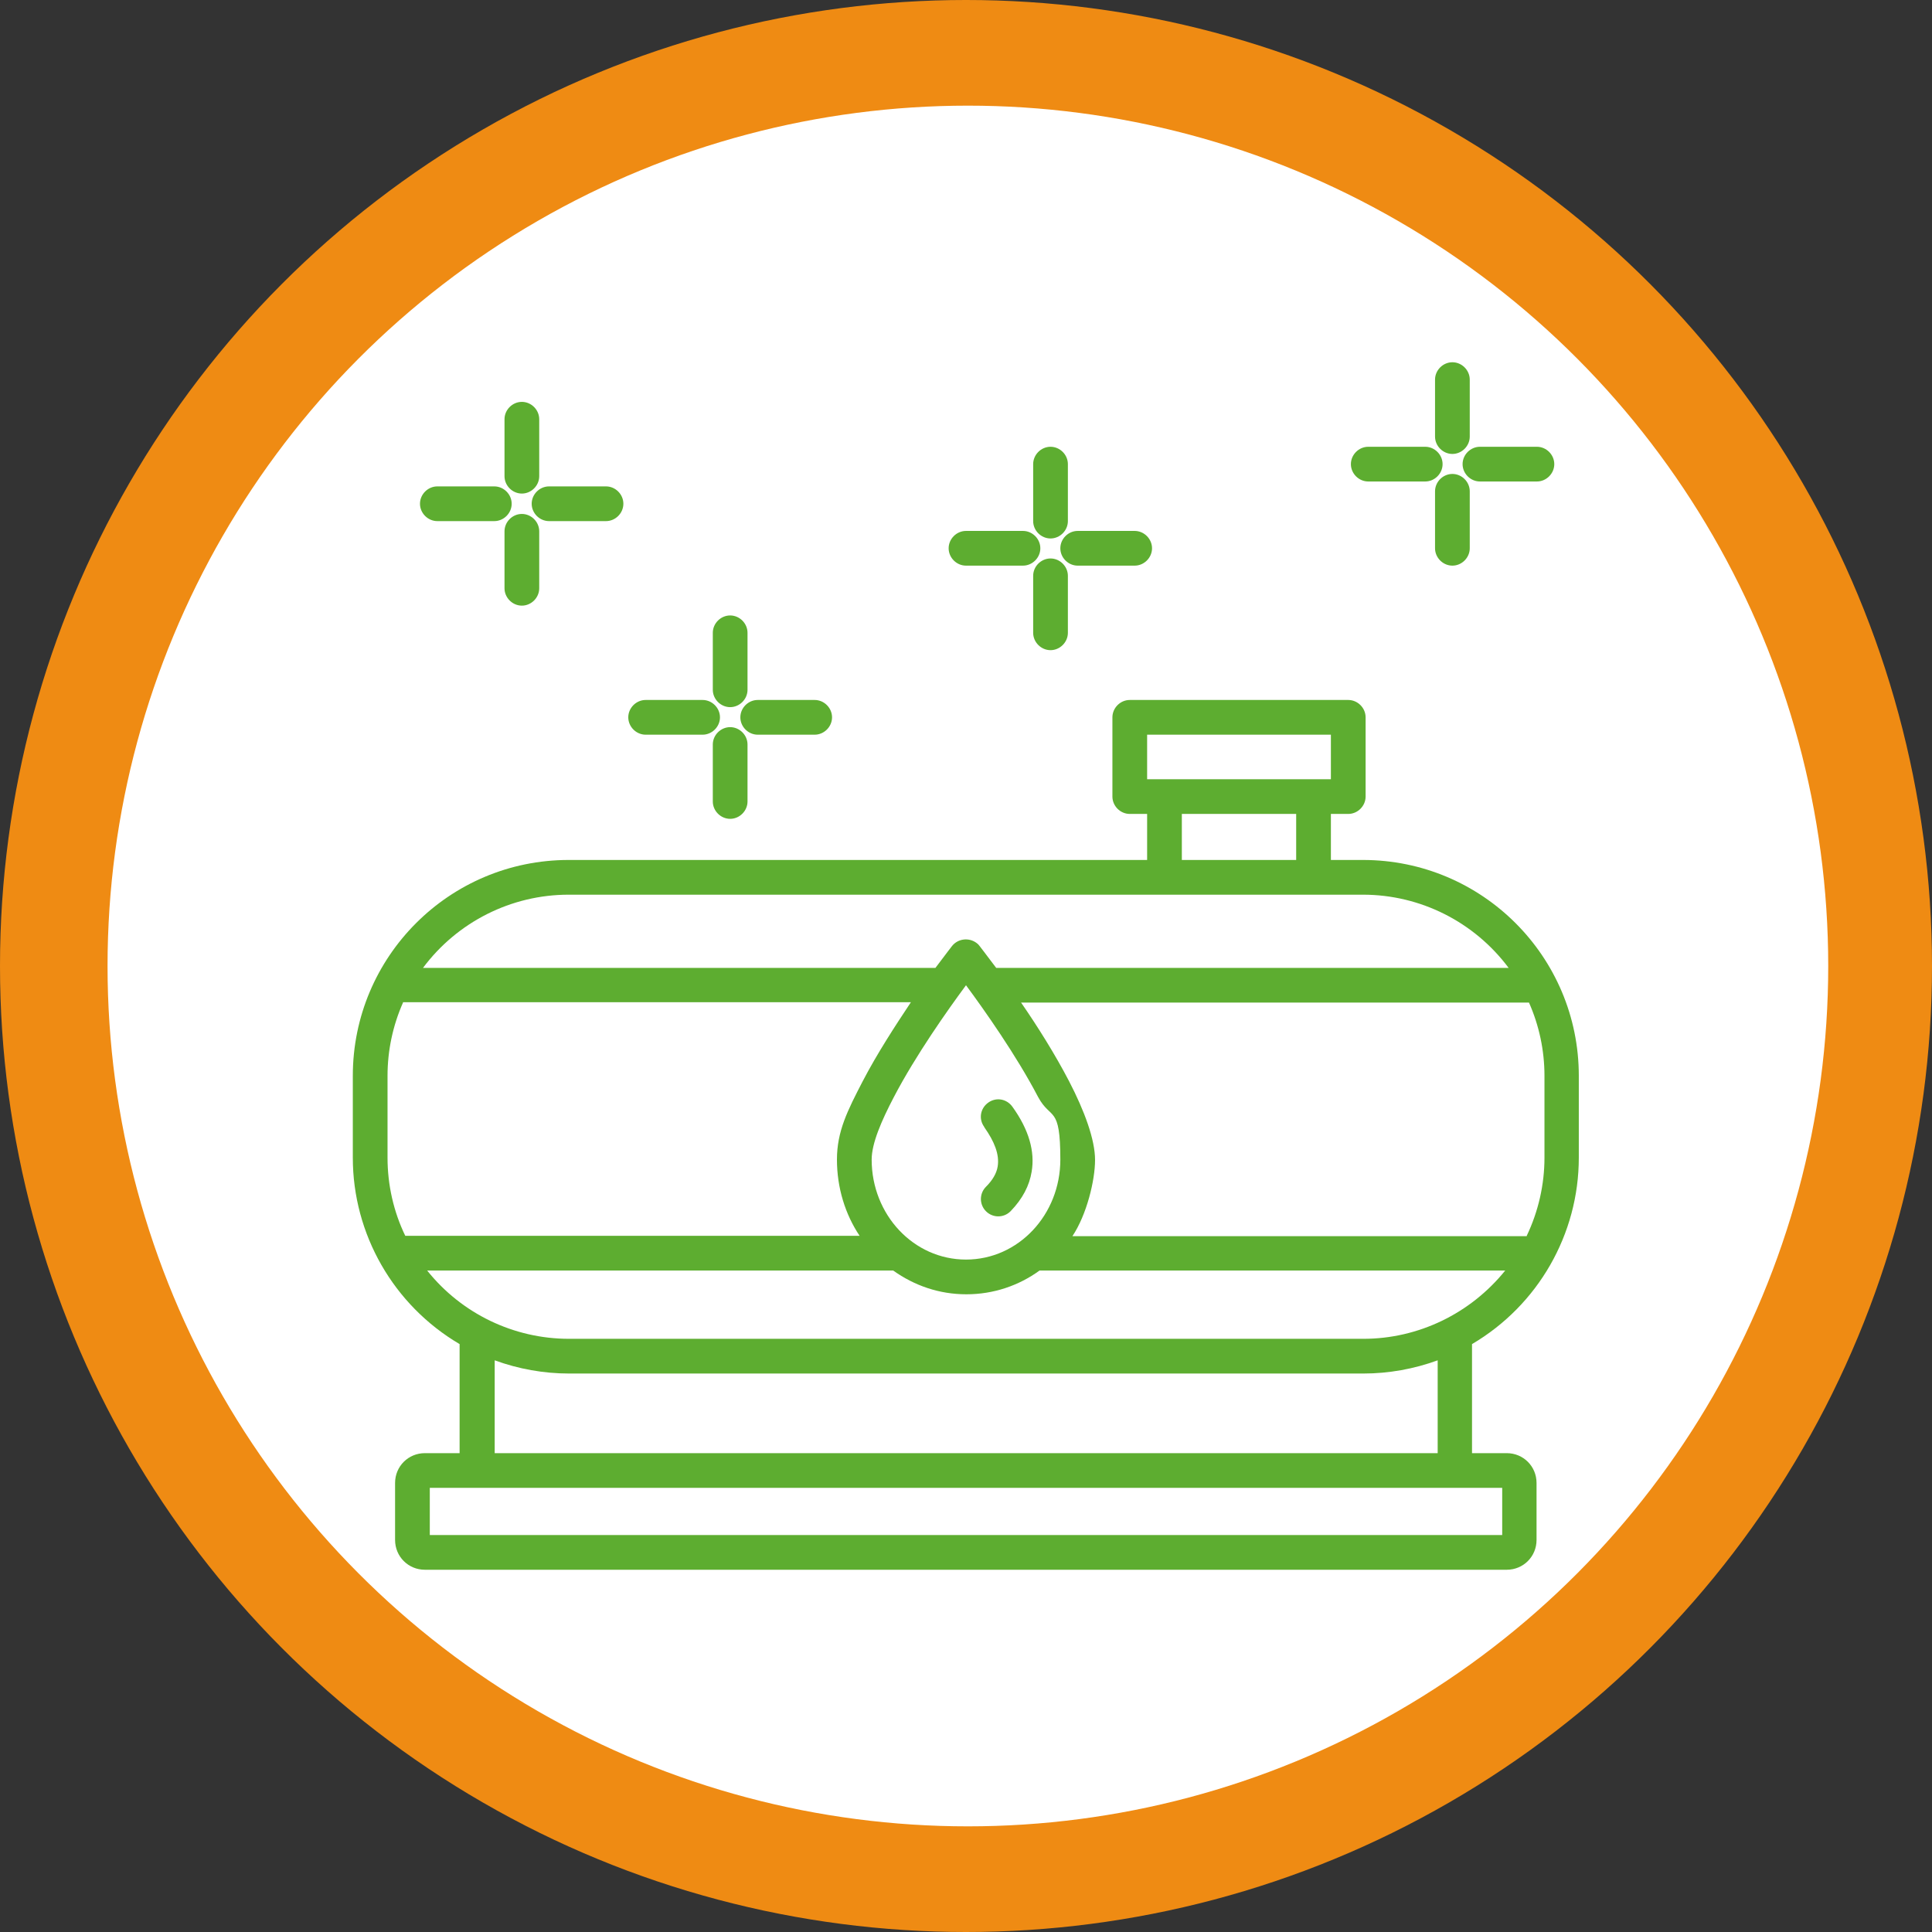
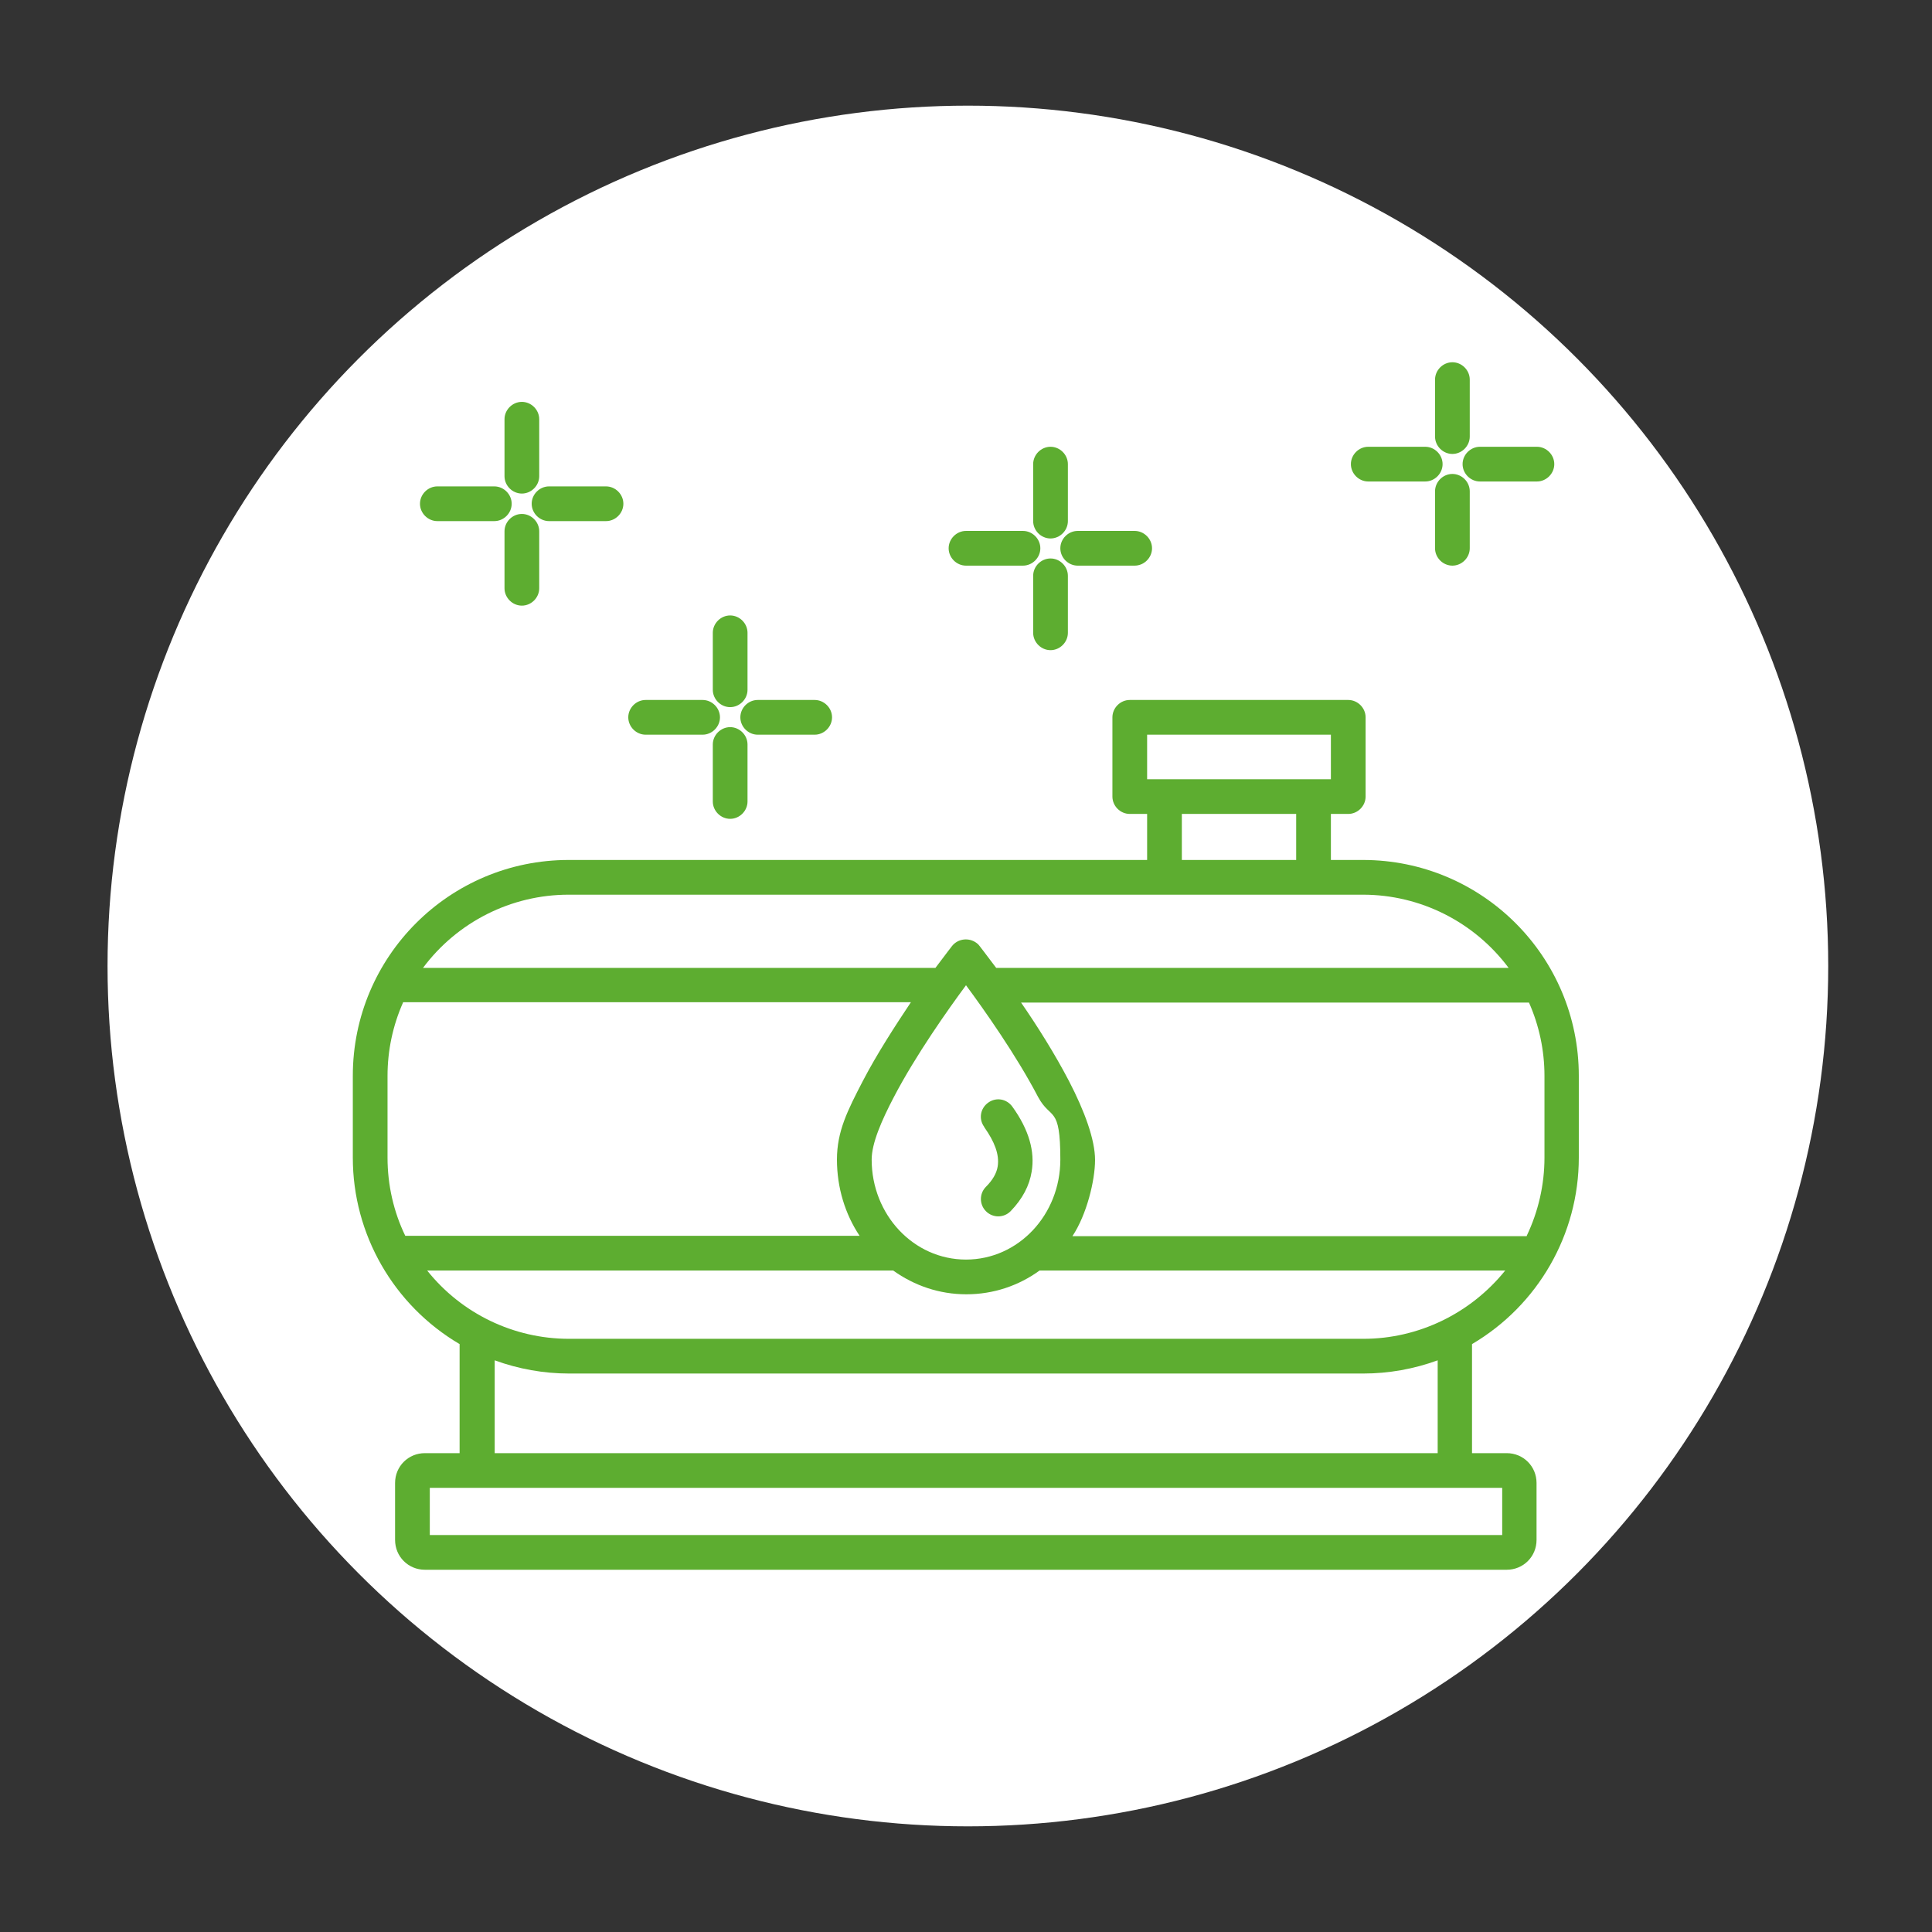
<svg xmlns="http://www.w3.org/2000/svg" version="1.1" viewBox="0 0 512 512">
  <rect x="0" y="0" width="512" height="512" fill="#333333" stroke="none" />
  <defs>
    <style>
      .cls-1 {
        fill: #ef8b13;
      }

      .cls-2 {
        fill: #fff;
      }

      .cls-3 {
        fill: #5dad30;
        fill-rule: evenodd;
      }
    </style>
  </defs>
  <g>
    <g id="Calque_1">
-       <circle class="cls-1" cx="256" cy="256" r="256" />
      <circle class="cls-2" cx="256.5" cy="256" r="228" />
      <path class="cls-3" d="M121.8,356.2c-17.5-10.3-28.3-29.1-28.3-49.4v-21.7c0-31.6,25.6-57.2,57.2-57.2h153.3v-12.2h-4.6c-2.5,0-4.6-2.1-4.6-4.6v-21c0-2.5,2.1-4.6,4.6-4.6h57.9c2.5,0,4.6,2.1,4.6,4.6v21c0,2.5-2.1,4.6-4.6,4.6h-4.6v12.2h8.5c31.6,0,57.2,25.6,57.2,57.2v21.7c0,20.3-10.8,39.1-28.3,49.4v28.9h9.2c4.4,0,7.9,3.5,7.9,7.9v15.1c0,4.4-3.5,7.9-7.9,7.9H112.6c-4.4,0-7.9-3.5-7.9-7.9v-15.1c0-4.4,3.5-7.9,7.9-7.9h9.2v-28.9ZM361.2,237.1h-210.5c-15.2,0-29.5,7.2-38.6,19.4h135.8c2.7-3.6,4.4-5.8,4.4-5.8,1.6-2,4.5-2.3,6.5-.8.3.2.6.5.8.8,0,0,1.7,2.2,4.4,5.8h135.8c-9.1-12.2-23.4-19.4-38.6-19.4h0ZM106.8,265.7c-2.7,6.1-4.1,12.7-4.1,19.4v21.7c0,7.2,1.6,14.3,4.7,20.7h120.4c-3.8-5.7-6-12.7-6-20.2s2.8-13,6.9-20.9c3.7-7.1,8.5-14.5,12.7-20.8H106.8ZM113.2,336.7c9.1,11.4,22.9,18.1,37.6,18.1h210.5c14.6,0,28.4-6.7,37.6-18.1h-123.4c-5.5,4-12.2,6.3-19.4,6.3s-13.8-2.3-19.4-6.3h-123.4ZM404.6,327.5c3.1-6.5,4.7-13.6,4.7-20.7v-21.7c0-6.7-1.4-13.3-4.1-19.4h-134.6c4.3,6.2,9,13.7,12.7,20.8,4.1,7.9,6.9,15.5,6.9,20.9s-2.2,14.5-6,20.2h120.4ZM381,360.5c-6.3,2.3-13,3.5-19.7,3.5h-210.5c-6.7,0-13.4-1.2-19.7-3.5v24.6h249.9v-24.6ZM313.2,215.7v12.2h30.3v-12.2h-30.3ZM352.7,194.7h-48.7v11.8h48.7v-11.8ZM398.1,394.3H113.9v12.5h284.2v-12.5ZM256,261.1c-4.8,6.5-13.3,18.5-19.1,29.6-3.3,6.3-5.9,12.3-5.9,16.6,0,14.6,11.1,26.5,25,26.5s25-11.9,25-26.5-2.5-10.3-5.9-16.6c-5.8-11.1-14.3-23.1-19.1-29.6ZM260.8,298.6c-1.5-2.1-1-4.9,1.1-6.4,2.1-1.5,4.9-1,6.4,1.1,4.4,6.1,6,11.9,5.1,17.2-.6,3.7-2.4,7.2-5.6,10.5-1.8,1.8-4.7,1.8-6.5,0-1.8-1.8-1.8-4.7,0-6.5,1.7-1.7,2.8-3.5,3.1-5.4.5-3.2-.9-6.6-3.5-10.3h0ZM133.7,111.1c0-2.5,2.1-4.6,4.6-4.6s4.6,2.1,4.6,4.6v15.1c0,2.5-2.1,4.6-4.6,4.6s-4.6-2.1-4.6-4.6v-15.1ZM115.9,138.1c-2.5,0-4.6-2.1-4.6-4.6s2.1-4.6,4.6-4.6h15.1c2.5,0,4.6,2.1,4.6,4.6s-2.1,4.6-4.6,4.6h-15.1ZM160.6,128.9c2.5,0,4.6,2.1,4.6,4.6s-2.1,4.6-4.6,4.6h-15.1c-2.5,0-4.6-2.1-4.6-4.6s2.1-4.6,4.6-4.6h15.1ZM142.9,155.9c0,2.5-2.1,4.6-4.6,4.6s-4.6-2.1-4.6-4.6v-15.1c0-2.5,2.1-4.6,4.6-4.6s4.6,2.1,4.6,4.6v15.1ZM380.3,100.6c0-2.5,2.1-4.6,4.6-4.6s4.6,2.1,4.6,4.6v15.1c0,2.5-2.1,4.6-4.6,4.6s-4.6-2.1-4.6-4.6v-15.1ZM362.6,127.6c-2.5,0-4.6-2.1-4.6-4.6s2.1-4.6,4.6-4.6h15.1c2.5,0,4.6,2.1,4.6,4.6s-2.1,4.6-4.6,4.6h-15.1ZM407.3,118.4c2.5,0,4.6,2.1,4.6,4.6s-2.1,4.6-4.6,4.6h-15.1c-2.5,0-4.6-2.1-4.6-4.6s2.1-4.6,4.6-4.6h15.1ZM389.5,145.3c0,2.5-2.1,4.6-4.6,4.6s-4.6-2.1-4.6-4.6v-15.1c0-2.5,2.1-4.6,4.6-4.6s4.6,2.1,4.6,4.6v15.1ZM273.8,123c0-2.5,2.1-4.6,4.6-4.6s4.6,2.1,4.6,4.6v15.1c0,2.5-2.1,4.6-4.6,4.6s-4.6-2.1-4.6-4.6v-15.1ZM256,149.9c-2.5,0-4.6-2.1-4.6-4.6s2.1-4.6,4.6-4.6h15.1c2.5,0,4.6,2.1,4.6,4.6s-2.1,4.6-4.6,4.6h-15.1ZM300.7,140.7c2.5,0,4.6,2.1,4.6,4.6s-2.1,4.6-4.6,4.6h-15.1c-2.5,0-4.6-2.1-4.6-4.6s2.1-4.6,4.6-4.6h15.1ZM283,167.7c0,2.5-2.1,4.6-4.6,4.6s-4.6-2.1-4.6-4.6v-15.1c0-2.5,2.1-4.6,4.6-4.6s4.6,2.1,4.6,4.6v15.1ZM188.9,167.7c0-2.5,2.1-4.6,4.6-4.6s4.6,2.1,4.6,4.6v15.1c0,2.5-2.1,4.6-4.6,4.6s-4.6-2.1-4.6-4.6v-15.1ZM171.1,194.7c-2.5,0-4.6-2.1-4.6-4.6s2.1-4.6,4.6-4.6h15.1c2.5,0,4.6,2.1,4.6,4.6s-2.1,4.6-4.6,4.6h-15.1ZM215.9,185.5c2.5,0,4.6,2.1,4.6,4.6s-2.1,4.6-4.6,4.6h-15.1c-2.5,0-4.6-2.1-4.6-4.6s2.1-4.6,4.6-4.6h15.1ZM198.1,212.4c0,2.5-2.1,4.6-4.6,4.6s-4.6-2.1-4.6-4.6v-15.1c0-2.5,2.1-4.6,4.6-4.6s4.6,2.1,4.6,4.6v15.1Z" />
    </g>
  </g>
</svg>